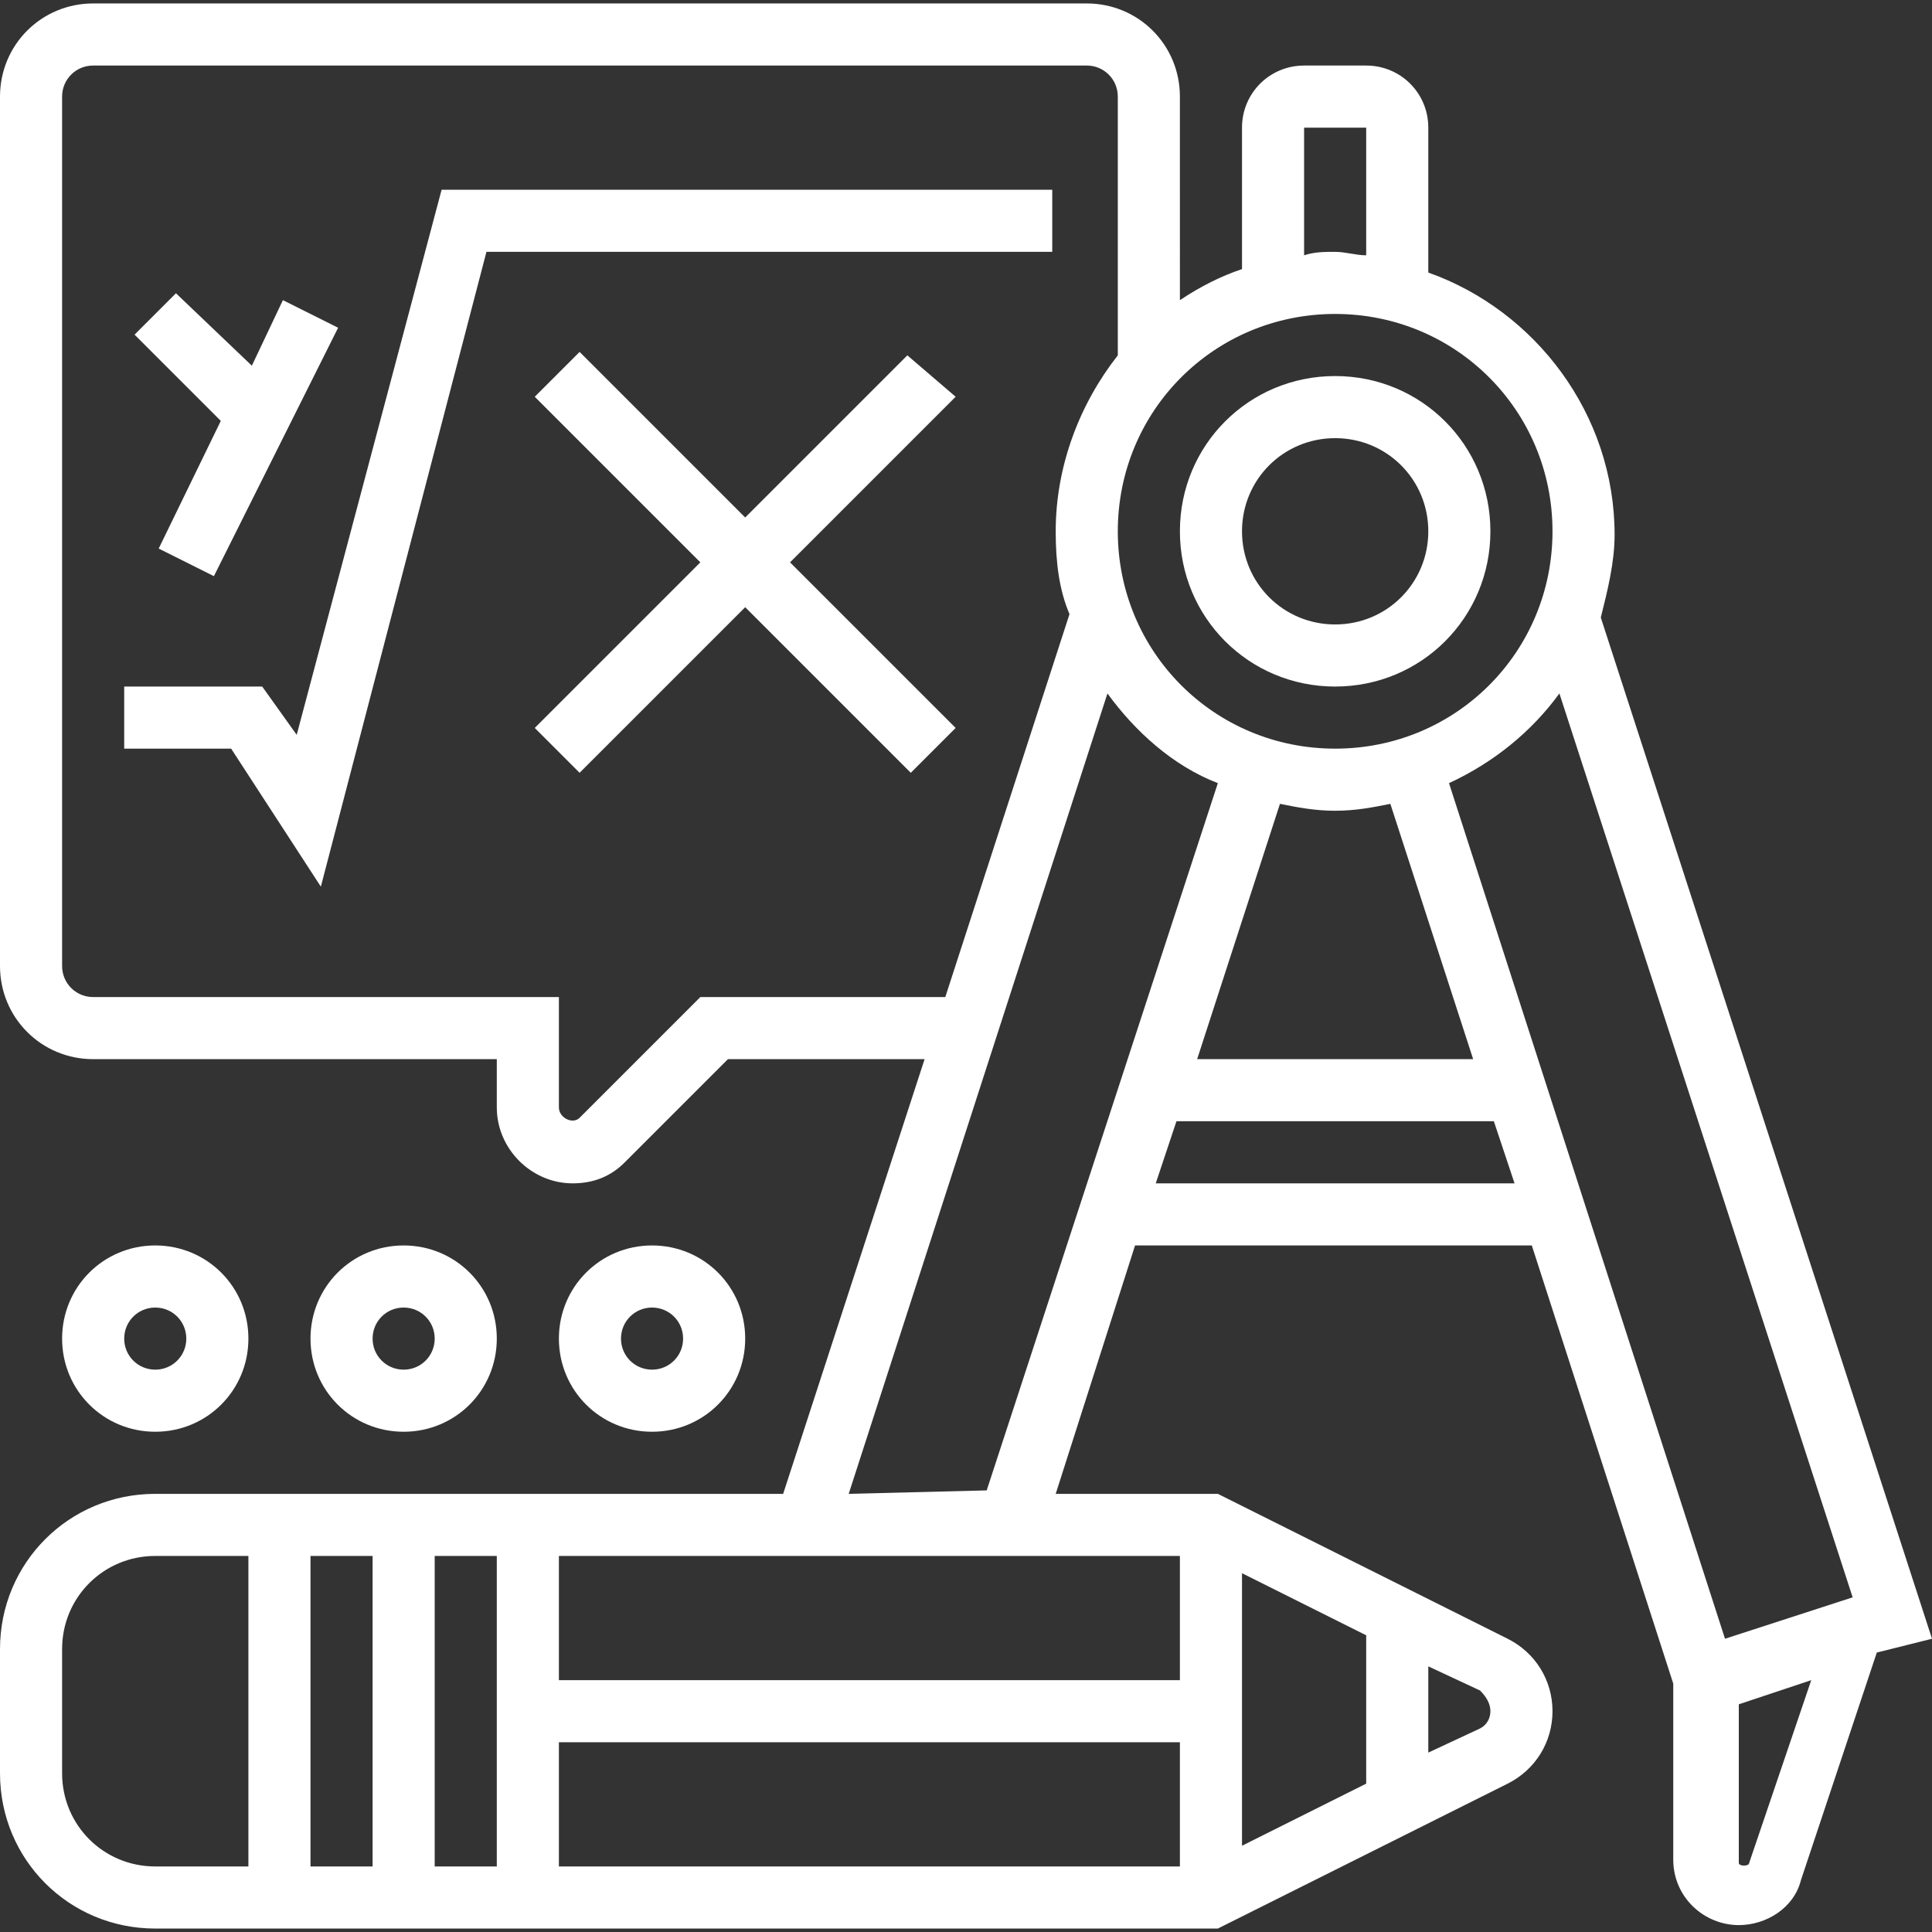
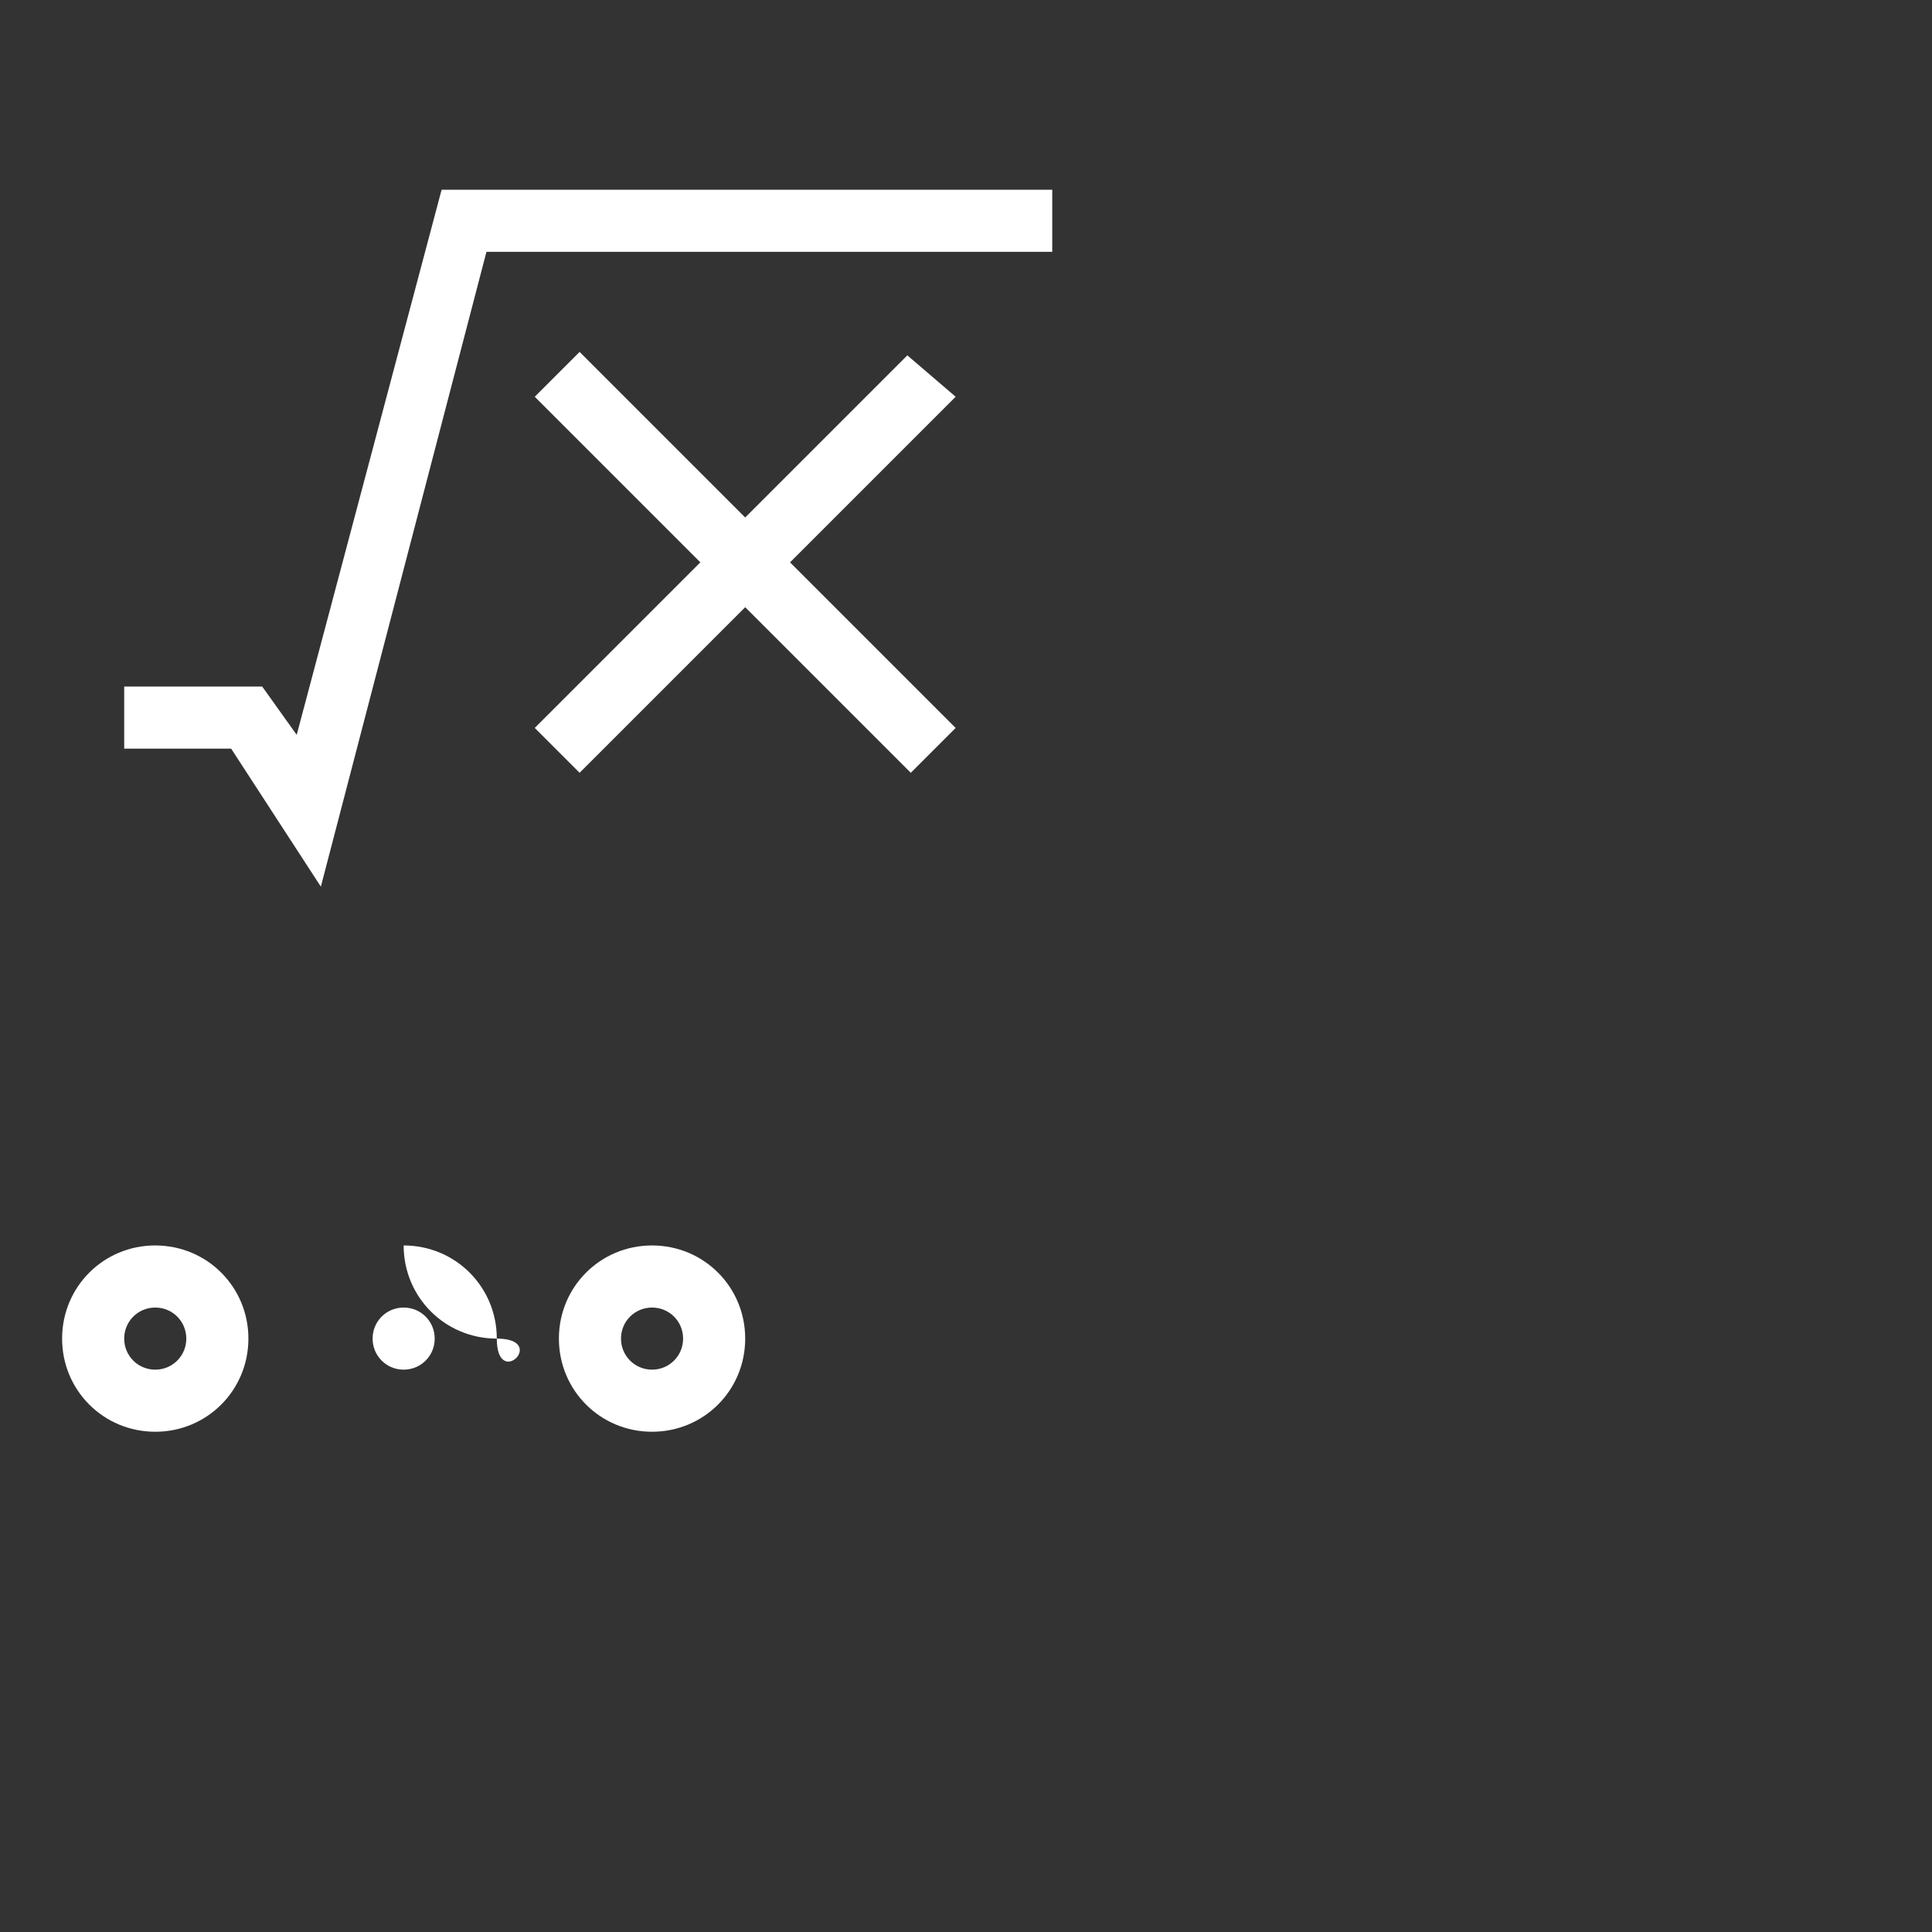
<svg xmlns="http://www.w3.org/2000/svg" version="1.1" id="Слой_1" x="0px" y="0px" viewBox="0 0 56 56" style="enable-background:new 0 0 56 56;" xml:space="preserve">
  <rect x="0" y="0" width="56" height="56" fill="#333333" stroke="none" />
  <style type="text/css">
	.st0{fill:#FFFFFF;}
</style>
-   <path class="st0" d="M38.7,19.9c2.5,0,4.5-2,4.5-4.5c0-2.5-2-4.5-4.5-4.5s-4.5,2-4.5,4.5C34.2,17.9,36.2,19.9,38.7,19.9z M38.7,12.7  c1.5,0,2.7,1.2,2.7,2.7c0,1.5-1.2,2.7-2.7,2.7c-1.5,0-2.7-1.2-2.7-2.7S37.2,12.7,38.7,12.7z" />
-   <path class="st0" d="M56,47.5l-9.6-29.6c0.2-0.8,0.4-1.6,0.4-2.4c0-3.5-2.3-6.5-5.4-7.6V3.7c0-1-0.8-1.8-1.8-1.8h-1.8  c-1,0-1.8,0.8-1.8,1.8v4.1c-0.6,0.2-1.2,0.5-1.8,0.9V2.8c0-1.5-1.2-2.7-2.7-2.7H2.7C1.2,0.1,0,1.3,0,2.8V28c0,1.5,1.2,2.7,2.7,2.7  h11.7v1.4c0,1.2,1,2.2,2.2,2.2c0.6,0,1.1-0.2,1.5-0.6l3-3h5.7l-4.1,12.6H4.5c-2.5,0-4.5,2-4.5,4.5v3.6c0,2.5,2,4.5,4.5,4.5h30.8  l8.4-4.2c0.8-0.4,1.3-1.2,1.3-2.1c0-0.9-0.5-1.7-1.3-2.1l-8.4-4.2h-4.7l2.3-7.2h11.5l4.1,12.7v5.1c0,1.1,0.9,1.9,1.9,1.9  c0.8,0,1.6-0.5,1.8-1.3l2.2-6.6L56,47.5z M53.7,46.3L50,47.5l-8-24.8c1.3-0.6,2.4-1.5,3.2-2.6L53.7,46.3z M38.7,23.5  c0.6,0,1.1-0.1,1.6-0.2l2.4,7.4h-8l2.4-7.4C37.6,23.4,38.1,23.5,38.7,23.5z M37.8,3.7h1.8v3.7c-0.3,0-0.6-0.1-0.9-0.1  s-0.6,0-0.9,0.1V3.7z M38.7,9.1c3.5,0,6.3,2.8,6.3,6.3s-2.8,6.3-6.3,6.3c-3.5,0-6.3-2.8-6.3-6.3S35.2,9.1,38.7,9.1z M20.3,28.9  l-3.5,3.5c-0.2,0.2-0.6,0-0.6-0.3v-3.2H2.7c-0.5,0-0.9-0.4-0.9-0.9V2.8c0-0.5,0.4-0.9,0.9-0.9h28.8c0.5,0,0.9,0.4,0.9,0.9v7.5  c-1.1,1.4-1.8,3.2-1.8,5.1c0,0.9,0.1,1.7,0.4,2.4l-3.6,11.1L20.3,28.9L20.3,28.9z M12.6,45.1h1.8v9h-1.8V45.1z M10.8,54.1H9v-9h1.8  V54.1z M16.2,50.5h18v3.6h-18V50.5z M36,45.6l3.6,1.8v4.3L36,53.5V45.6z M34.2,48.7h-18v-3.6h18V48.7z M1.8,51.4v-3.6  c0-1.5,1.2-2.7,2.7-2.7h2.7v9H4.5C3,54.1,1.8,52.9,1.8,51.4z M43.2,49.6c0,0.2-0.1,0.4-0.3,0.5l-1.5,0.7v-2.5l1.5,0.7  C43.1,49.2,43.2,49.4,43.2,49.6z M24.6,43.3l7.5-23.2c0.8,1.1,1.9,2.1,3.2,2.6l-6.7,20.5L24.6,43.3z M33.5,34.3l0.6-1.8h9.2l0.6,1.8  H33.5z M50.7,54c0,0.1-0.3,0.1-0.3,0v-4.6l2.1-0.7L50.7,54z" />
  <path class="st0" d="M7.2,38.8c0-1.5-1.2-2.7-2.7-2.7s-2.7,1.2-2.7,2.7c0,1.5,1.2,2.7,2.7,2.7S7.2,40.3,7.2,38.8z M3.6,38.8  c0-0.5,0.4-0.9,0.9-0.9s0.9,0.4,0.9,0.9c0,0.5-0.4,0.9-0.9,0.9S3.6,39.3,3.6,38.8z" />
-   <path class="st0" d="M14.4,38.8c0-1.5-1.2-2.7-2.7-2.7S9,37.3,9,38.8c0,1.5,1.2,2.7,2.7,2.7S14.4,40.3,14.4,38.8z M10.8,38.8  c0-0.5,0.4-0.9,0.9-0.9c0.5,0,0.9,0.4,0.9,0.9c0,0.5-0.4,0.9-0.9,0.9C11.2,39.7,10.8,39.3,10.8,38.8z" />
+   <path class="st0" d="M14.4,38.8c0-1.5-1.2-2.7-2.7-2.7c0,1.5,1.2,2.7,2.7,2.7S14.4,40.3,14.4,38.8z M10.8,38.8  c0-0.5,0.4-0.9,0.9-0.9c0.5,0,0.9,0.4,0.9,0.9c0,0.5-0.4,0.9-0.9,0.9C11.2,39.7,10.8,39.3,10.8,38.8z" />
  <path class="st0" d="M21.6,38.8c0-1.5-1.2-2.7-2.7-2.7c-1.5,0-2.7,1.2-2.7,2.7c0,1.5,1.2,2.7,2.7,2.7C20.4,41.5,21.6,40.3,21.6,38.8  z M18,38.8c0-0.5,0.4-0.9,0.9-0.9c0.5,0,0.9,0.4,0.9,0.9c0,0.5-0.4,0.9-0.9,0.9C18.4,39.7,18,39.3,18,38.8z" />
  <path class="st0" d="M30.6,5.5H12.8L8.6,21.3l-1-1.4H3.6v1.8h3.1l2.6,4l4.8-18.4h16.4V5.5z" />
  <path class="st0" d="M26.3,10.3L21.6,15l-4.8-4.8l-1.3,1.3l4.8,4.8l-4.8,4.8l1.3,1.3l4.8-4.8l4.8,4.8l1.3-1.3l-4.8-4.8l4.8-4.8  L26.3,10.3z" />
-   <path class="st0" d="M4.6,15.9l1.6,0.8l3.6-7.2L8.2,8.7l-0.9,1.9L5.1,8.5L3.9,9.7l2.5,2.5L4.6,15.9z" />
</svg>